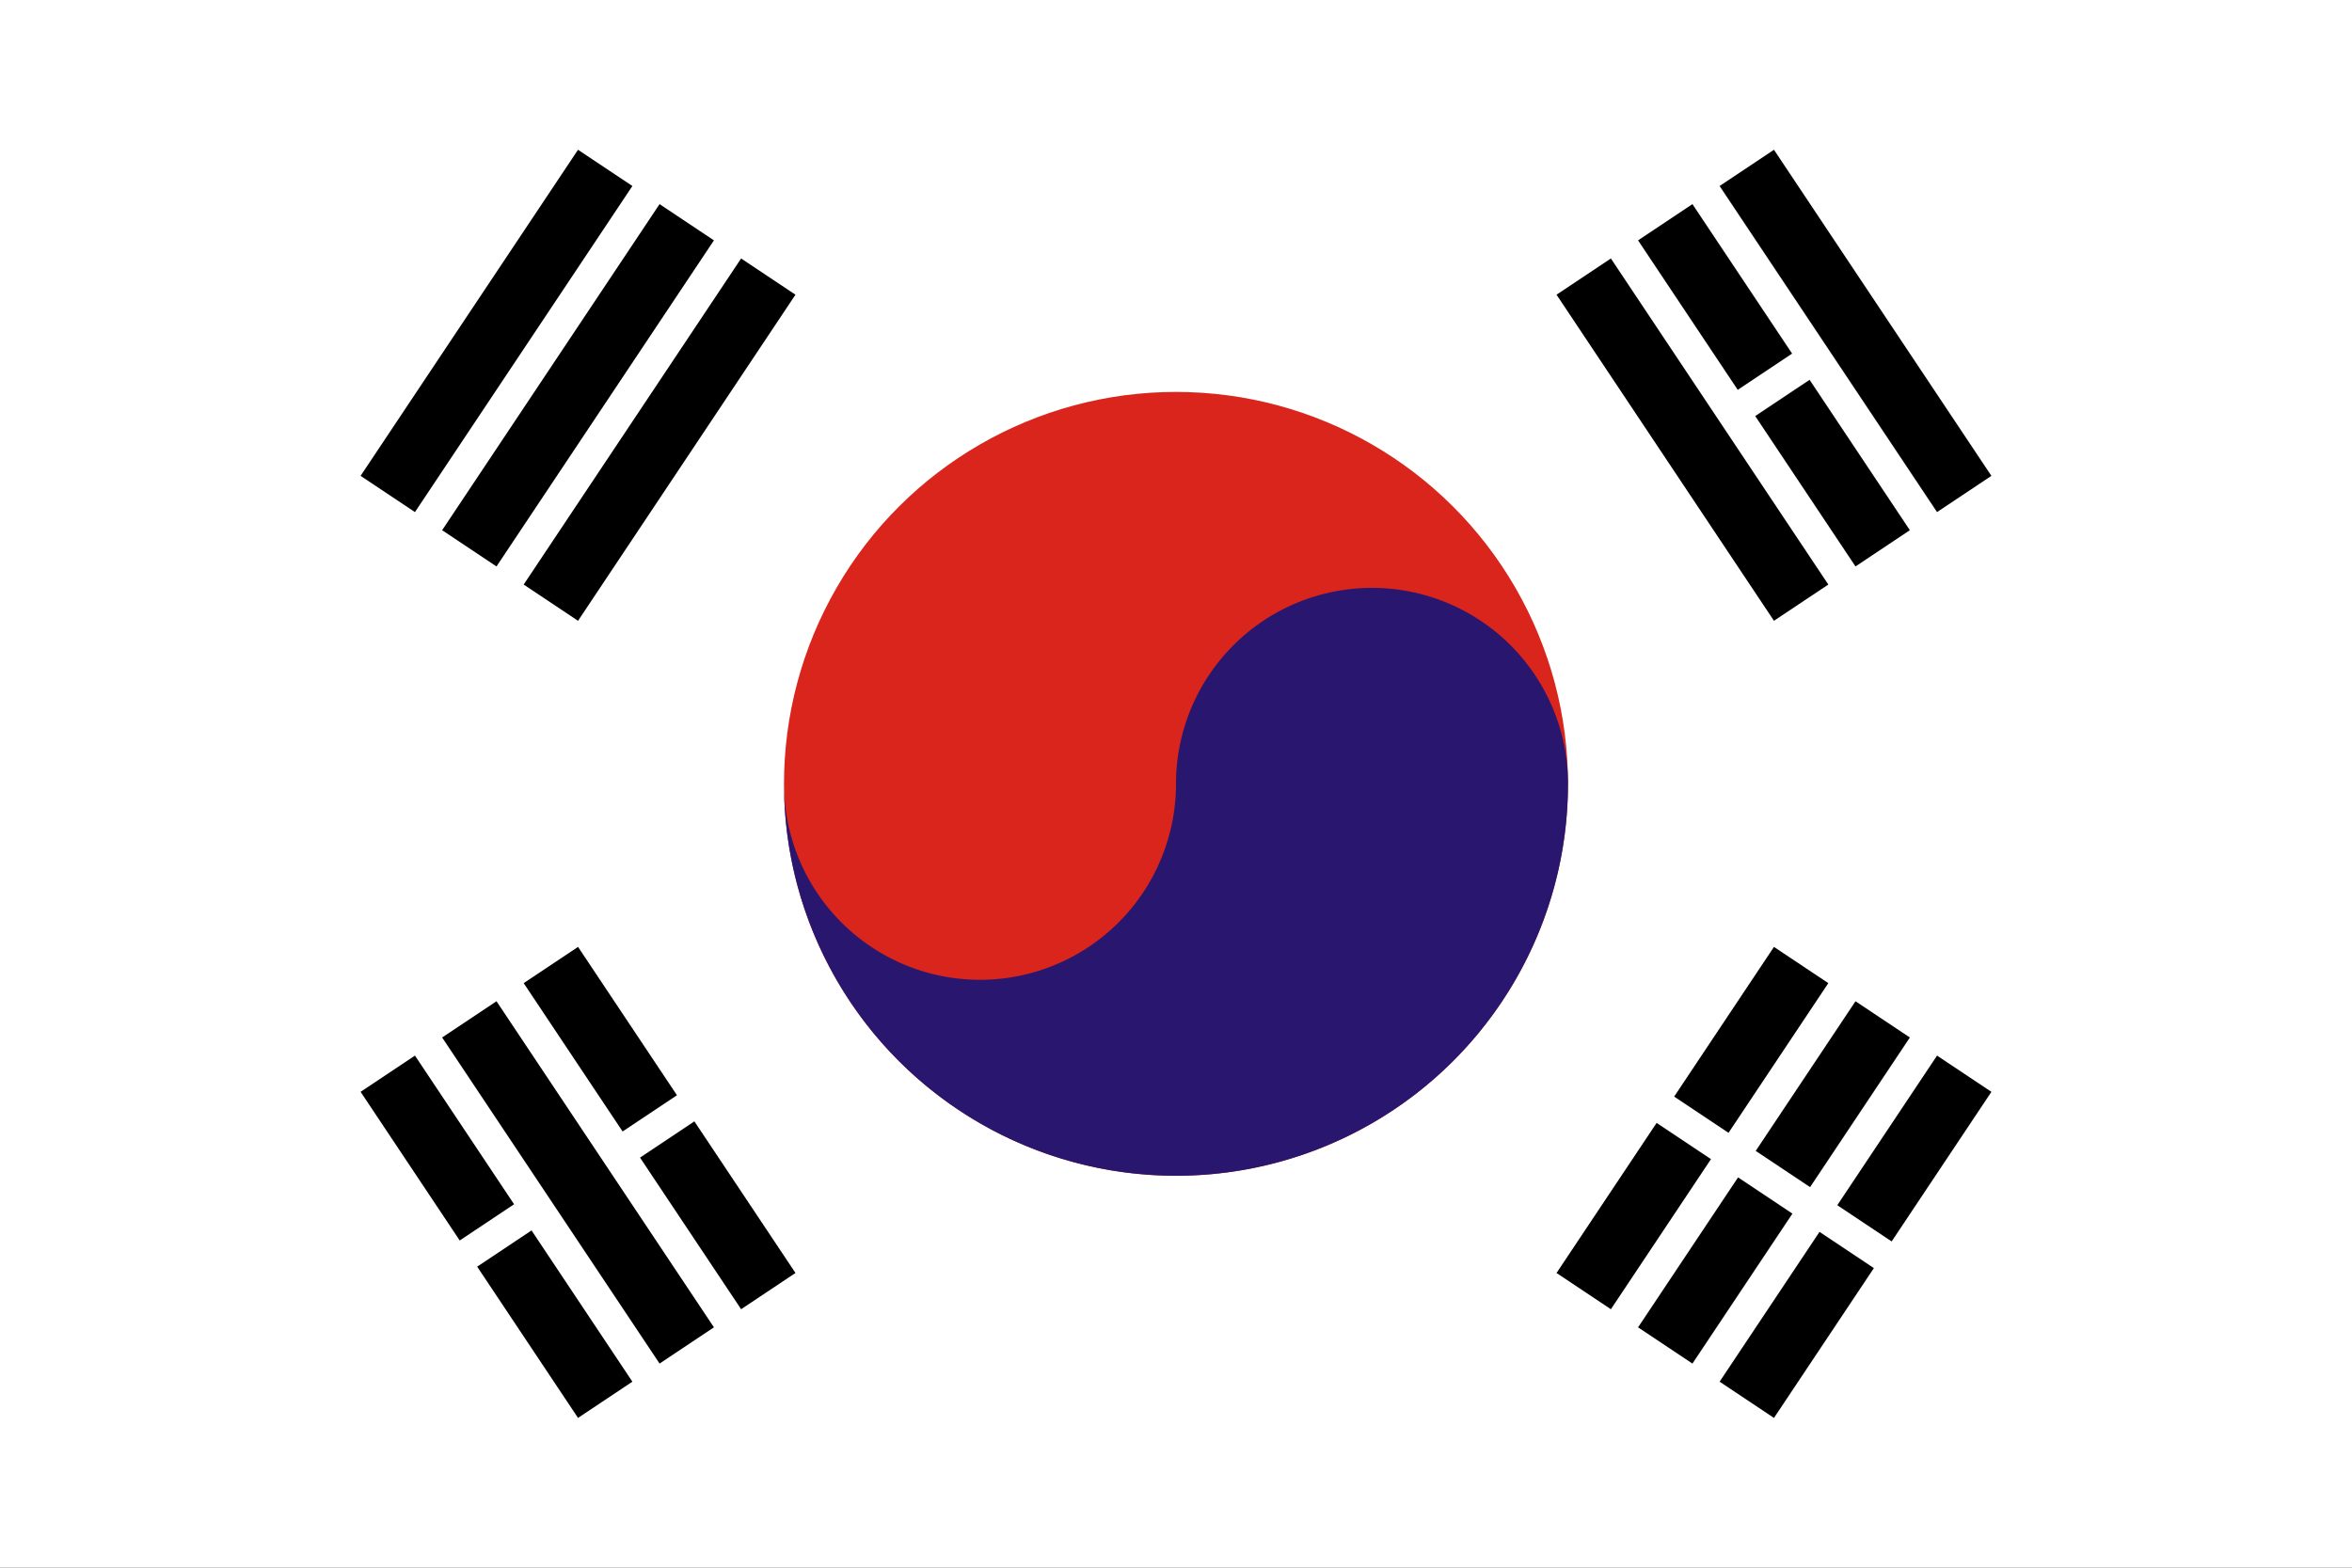
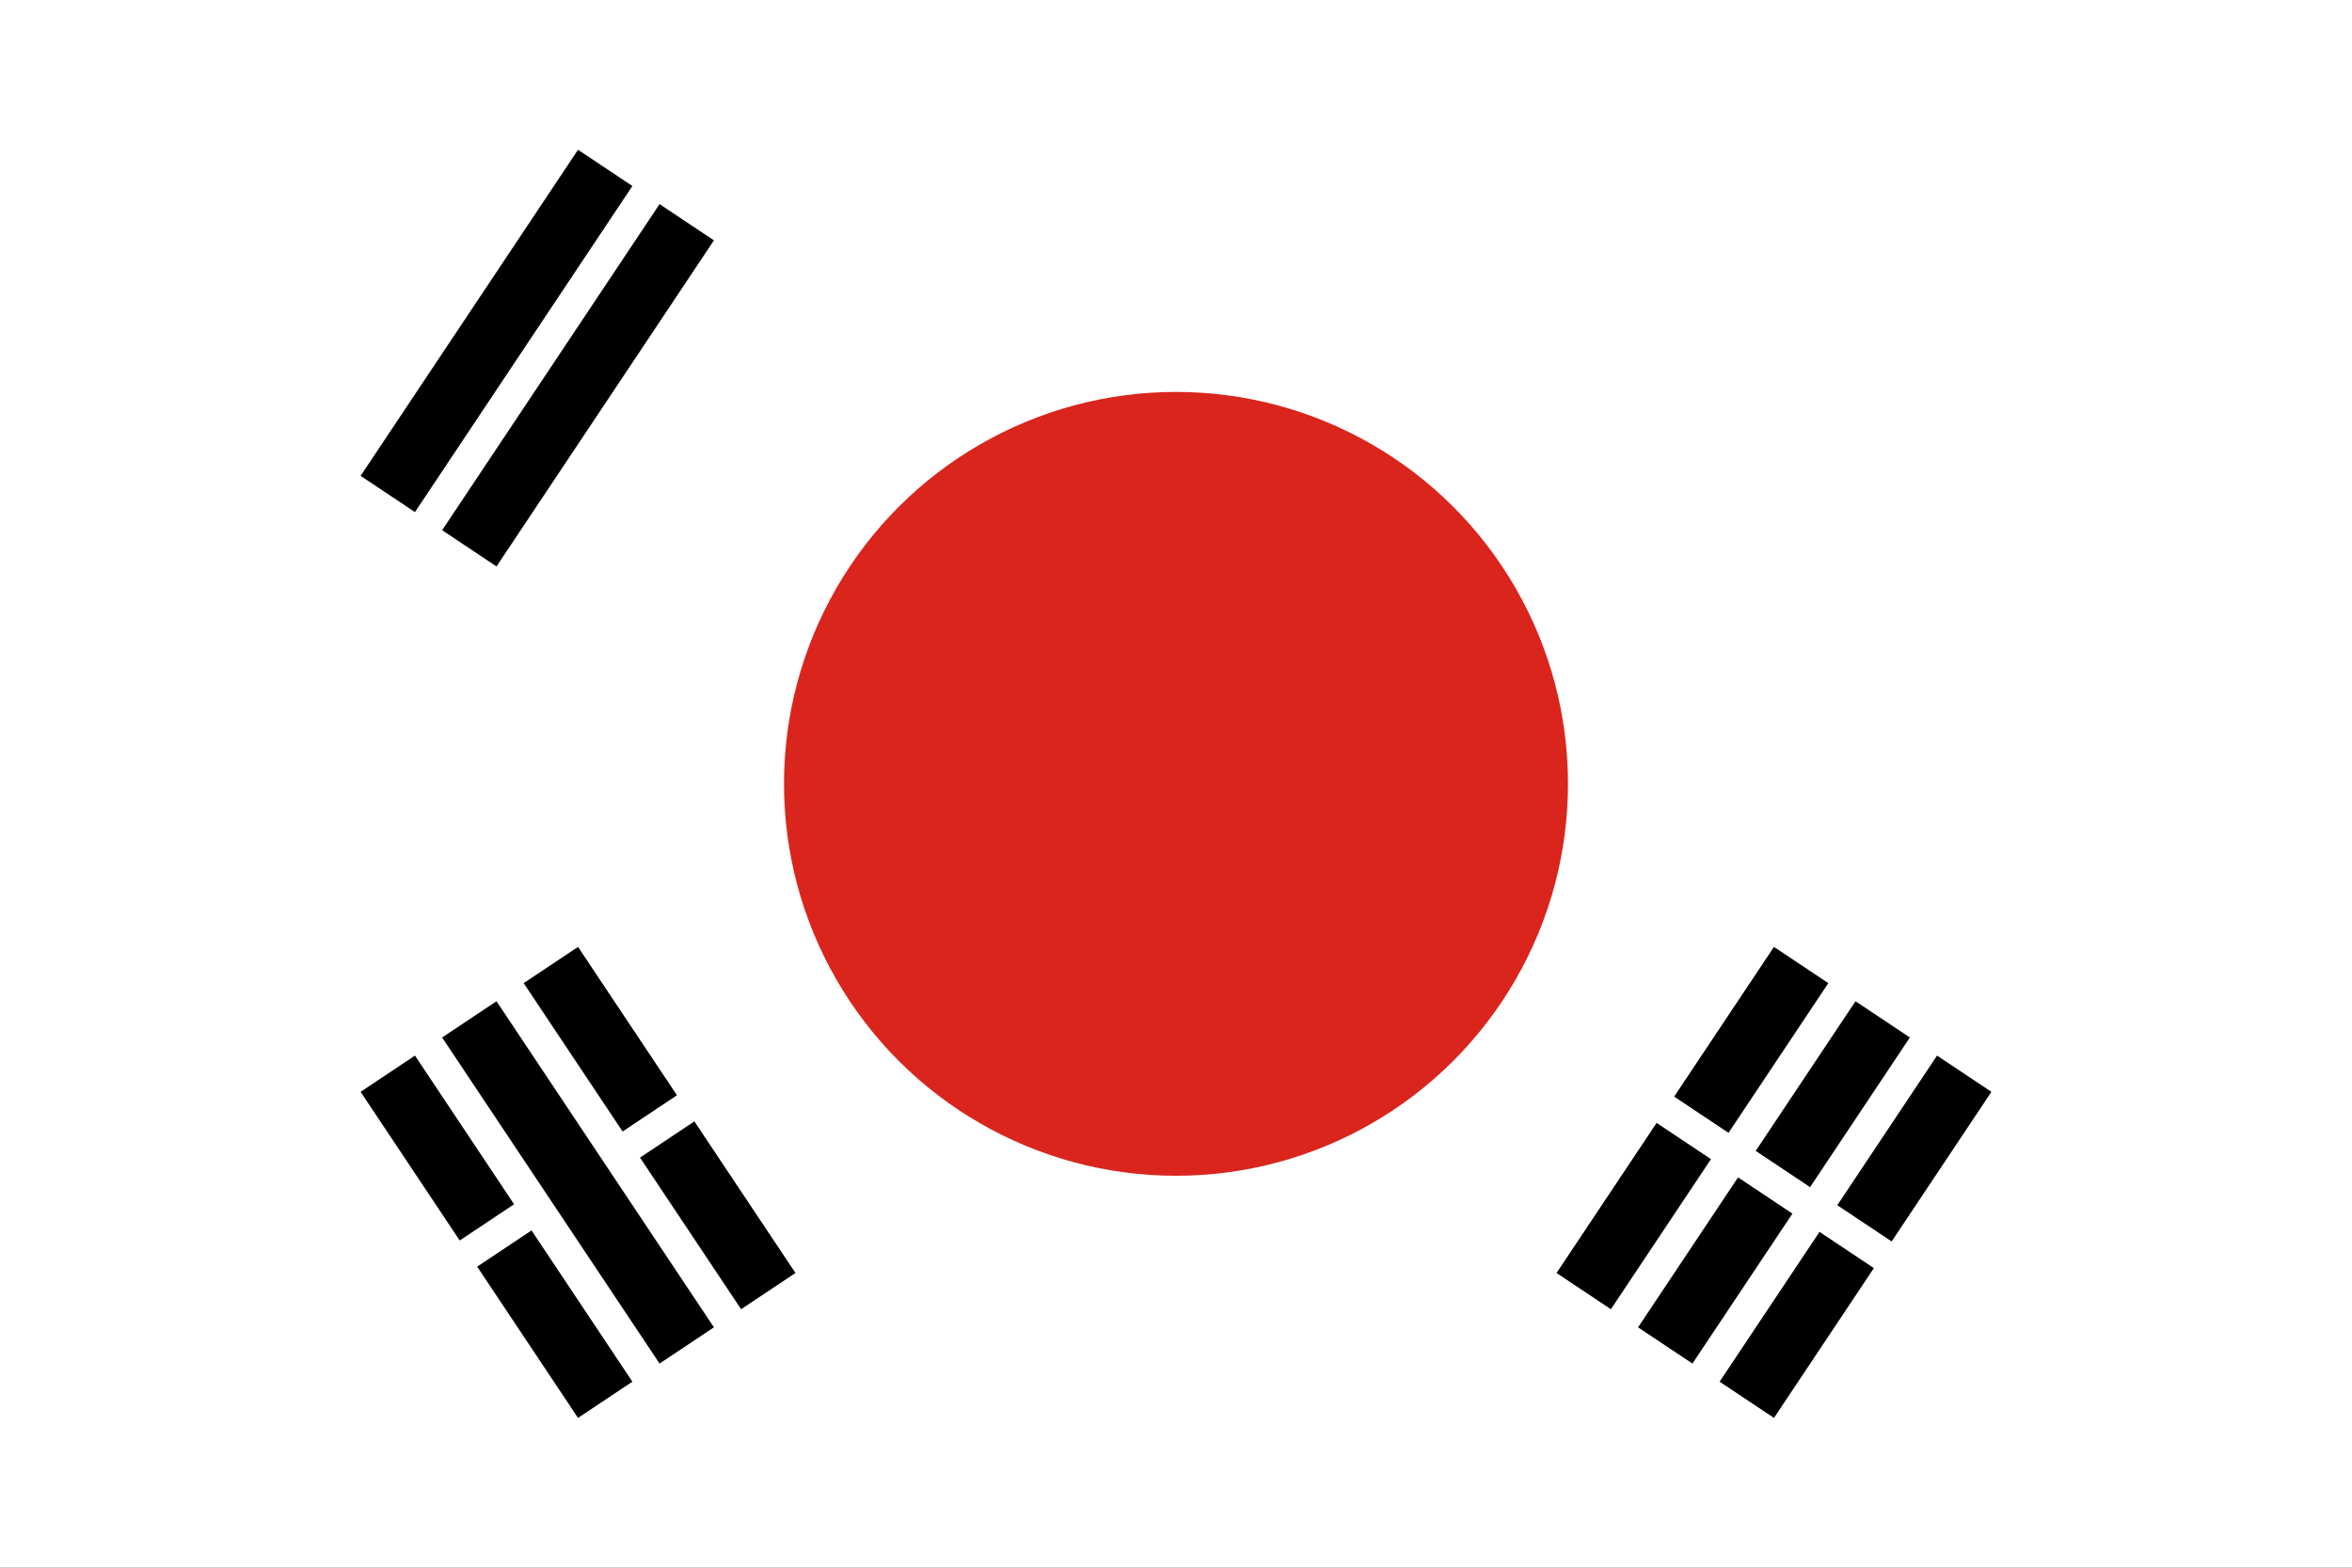
<svg xmlns="http://www.w3.org/2000/svg" enable-background="new 0 0 900 600" height="600" viewBox="0 0 900 600" width="900">
  <rect x="0" y="0" width="900" height="600" fill="#333333" stroke="none" />
  <path d="m-900 0h900v600h-900z" fill="#fff" transform="scale(-1 1)" />
  <g stroke="#000" stroke-width="25">
-     <path d="m148.382 189.06 83.205-124.809m-52.003 145.61 83.205-124.808m-52.003 145.609 83.205-124.808" />
+     <path d="m148.382 189.06 83.205-124.809m-52.003 145.61 83.205-124.808" />
    <path d="m293.991 494.145-38.685-58.028m-6.666-9.998-37.854-56.781m52.002 145.607-83.205-124.808m52.004 145.61-38.598-57.897m-6.677-10.016-37.93-56.895" fill="none" />
-     <path d="m751.618 189.061-83.205-124.809m52.002 145.609-38.372-57.558m-6.687-10.031-38.146-57.218m52.004 145.608-83.205-124.806" fill="#f00" />
    <path d="m668.413 535.749 38.226-57.339m6.807-10.211 38.172-57.257m-114.407 104.006 38.263-57.394m6.76-10.14 38.182-57.273m-114.407 104.006 38.299-57.448m6.713-10.07 38.193-57.29" fill="none" />
  </g>
  <g transform="matrix(0,-12.5,12.5,0,450,300)">
    <circle cx="0" cy="0" fill="#da251d" r="12" />
-     <path d="M 0,-12 A 6,6 0 0 0 0,0 A 6,6 0 0 1 0,12 A 12,12 0 0,1 0,-12" fill="#29166f" />
  </g>
</svg>